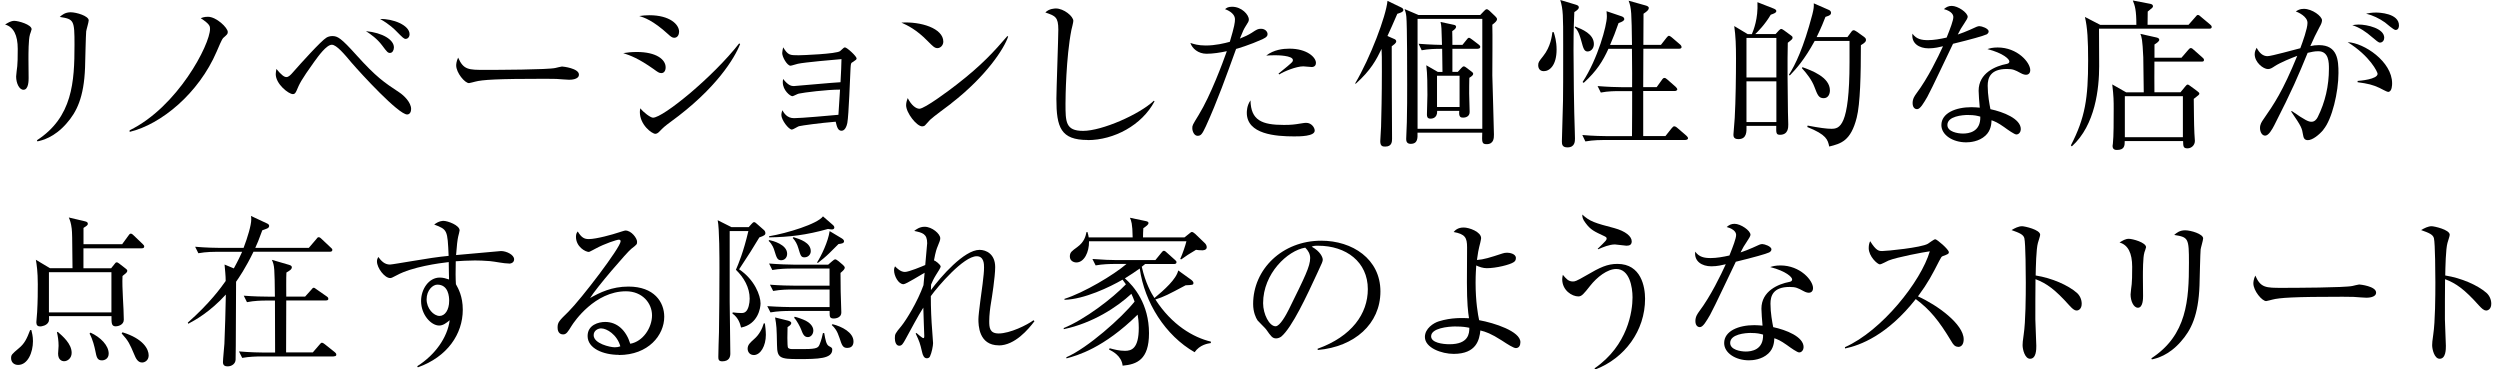
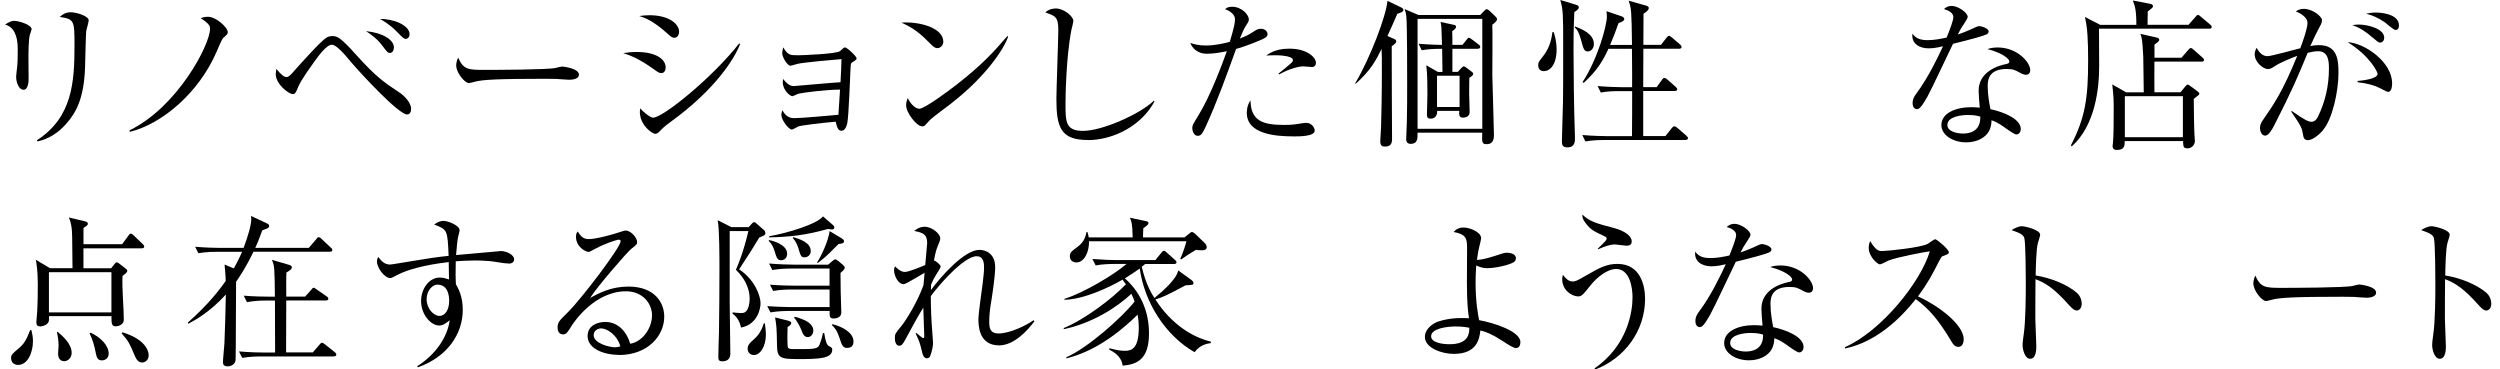
<svg xmlns="http://www.w3.org/2000/svg" id="_レイヤー_2" data-name="レイヤー 2" viewBox="0 0 466.47 68.92">
  <defs>
    <style>
      .cls-1 {
        fill: none;
      }
    </style>
  </defs>
  <g id="_原稿" data-name="原稿">
    <g>
      <g>
        <path d="M5.58,6.48c-.27.84-.27,3.52-.27,4.55,0,.54.03,3.01.03,3.52,0,.45,0,2.2-.96,2.2-.81,0-1.37-1.26-1.37-2.47,0-.3.18-1.66.21-1.93.06-.48.09-1.54.09-3.22q0-3.89-2.36-4.55c.57-.36,1.1-.69,1.73-.69.72,0,3.22.69,3.22,1.57,0,.12-.3.93-.33,1.02ZM16.08,5.9c-.06.39-.18,5.63-.21,6.72-.21,5.54-1.55,8.28-3.49,10.45-2.27,2.59-4.53,3.13-5.4,3.31l-.09-.21c6.65-4.31,7.01-10.9,7.01-17.8,0-4.61-.09-4.79-2.75-5.21.39-.36,1.01-.87,2.03-.87,1.07,0,3.37.69,3.37,1.51,0,.33-.45,1.81-.48,2.11Z" />
        <path d="M41.61,7.14c-.21.18-.83,1.66-1.19,2.5-3.34,7.77-10.32,13.55-16.23,14.97v-.3c8.95-4.37,15-15.99,15-18.92,0-.45,0-.87-1.73-1.99.3-.12.66-.27,1.34-.27,1.58,0,3.7,2.05,3.7,2.83,0,.39-.09.45-.9,1.17Z" />
        <path d="M75.97,21.36c-1.61,0-8.56-7.56-10.38-9.67-1.31-1.57-2.8-3.34-3.67-3.34-1.01,0-2.51,2.11-3.28,3.16-2.54,3.55-2.75,4.1-3.31,5.42-.24.54-.42.63-.69.63-.78,0-3.19-1.87-3.19-3.73,0-.27.06-.54.12-.96.98,1.17,1.46,1.51,1.88,1.51s.83-.45,1.22-.9c1.37-1.57,5.28-5.9,6.23-6.45.24-.15.63-.3,1.1-.3.98,0,1.61.33,4.5,3.55,3.73,4.13,5.13,5.06,8,6.96.87.57,2.21,1.87,2.21,3.1,0,.48-.21,1.02-.75,1.02ZM72.81,9.88c-.45,0-.57-.15-1.52-1.42-.92-1.23-2.12-2.08-3.01-2.65,3.1.3,5.22,1.6,5.22,3.04,0,.54-.3,1.02-.69,1.02ZM75.73,7.26c-.36,0-.51-.15-1.88-1.54-.21-.21-1.19-1.21-2.92-2.17,2.36-.09,5.49,1.14,5.49,2.83,0,.54-.36.87-.69.87Z" />
        <path d="M106.18,14.88c-.27,0-.98-.06-1.04-.06-1.07-.09-1.37-.12-3.37-.12-9.1,0-11.78.18-13.13.54-.09.03-1.04.27-1.13.27-.78,0-2.39-1.93-2.39-3.31,0-.18.03-.75.36-1.45,1.01,2.29,1.94,2.29,5.04,2.29,2.06,0,11.75-.03,13.12-.36.18-.03,1.04-.27,1.22-.27s3.16.33,3.16,1.51c0,.93-1.49.96-1.85.96Z" />
        <path d="M123.39,13.64c-.42,0-.69-.21-1.43-.75-2.86-2.02-4.33-2.53-5.67-2.98.8-.12,1.49-.21,2.54-.21,3.61,0,5.37,1.39,5.37,2.86,0,.69-.33,1.08-.8,1.08ZM125.78,7.05c-.33,0-.66-.24-1.07-.63-2.89-2.65-4.56-3.16-5.43-3.43.66-.09,1.16-.15,1.88-.15,3.82,0,5.55,1.72,5.55,3.07,0,.45-.21,1.14-.92,1.14ZM125.09,22.77c-1.13.84-1.25.96-2.03,1.75-.21.24-.51.45-.78.45-.63,0-2.89-1.66-2.89-4.07,0-.24.03-.42.09-.69.6.78,1.91,1.75,2.36,1.75,1.91,0,11.25-7.65,16.08-13.86l.18.12c-1.01,2.59-4.44,8.34-13.01,14.55Z" />
        <path d="M159.06,11.6c-.3.18-.3.27-.36,1.17-.09,1.6-.33,8.74-.6,10.18-.27,1.29-.83,1.45-1.07,1.45-.69,0-.87-.72-1.1-1.69-2.95.24-6.21.69-6.86.84-.21.06-1.1.63-1.31.63-.6,0-1.97-1.78-1.97-2.74,0-.27.06-.45.18-.87.33.54.87,1.48,2.18,1.48s6.68-.48,8.29-.63c.09-1.57.24-3.76.3-4.7-2.48,0-6.77.54-7.7.75-.21.03-1.01.48-1.19.48-.42,0-1.79-1.11-1.79-2.59,0-.15,0-.3.06-.63.96,1.23,1.55,1.33,2,1.33.27,0,7.34-.66,8.71-.72.12-2.44.15-2.68.18-4.31-1.46.12-6.95.6-8.14.87-.21.03-1.16.36-1.37.36-.63,0-1.55-1.63-1.55-2.35,0-.3.09-.63.18-1.08.92,1.48,1.22,1.48,2.89,1.48.6,0,7.1-.24,7.73-.78.09-.09.45-.42.57-.51.09-.09.21-.18.33-.18.39,0,2.18,1.66,2.18,2.05,0,.21-.09.27-.75.72Z" />
        <path d="M174.9,8.98c-.51,0-.86-.36-1.82-1.33-2.09-2.14-3.76-2.92-4.89-3.43,3.58-.24,7.82,1.05,7.82,3.55,0,.66-.51,1.21-1.1,1.21ZM177.49,19.31c-.63.48-3.43,2.53-3.94,3.04-.15.15-.81.9-.96,1.05-.12.12-.36.18-.51.18-1.04,0-3.01-2.53-3.01-3.95,0-.54.18-.99.3-1.33.69,1.36,1.55,1.99,2.18,1.99.98,0,5.61-3.46,6.89-4.46,4.8-3.71,7.1-6.29,9.52-9.1l.15.09c-.72,2.2-4.06,7.38-10.62,12.47Z" />
        <path d="M202.96,26.12c-5.04,0-5.85-2.35-5.85-7.68,0-1.54.36-11.33.36-12.92,0-2.35-.57-2.56-2.42-3.19.69-.75,1.85-.75,1.97-.75,1.46,0,3.25,1.45,3.25,2.32,0,.27-.3,1.45-.36,1.69-1.01,5.18-1.1,12.65-1.1,13.74,0,3.4,0,5.09,3.28,5.09,3.52,0,10.53-3.07,13.21-5.63l.12.12c-2.36,4.46-7.58,7.23-12.47,7.23Z" />
        <path d="M235.56,7.32c-2.39,1.08-4.68,1.75-4.92,1.81-1.76,4.85-3.49,9.73-5.64,14.43-.69,1.48-.92,1.78-1.55,1.78s-.98-.84-.98-1.42c0-.54.03-.57,1.19-2.47,2.24-3.64,4.56-9.94,5.1-11.48.09-.24.12-.3.15-.42-1.25.27-2.57.48-3.79.48-1.55,0-2.68-.99-3.01-2.02.63.21,1.46.48,2.86.48,1.82,0,3.52-.42,4.5-.69.87-2.92.96-3.61.96-4.19,0-1.24-1.61-1.81-1.85-1.9.3-.24.54-.45,1.31-.45,1.79,0,3.13,1.48,3.13,2.38,0,.33-.12.51-.57,1.21-.33.51-.54.93-1.1,2.35.9-.36,1.55-.66,2.21-1.08.95-.63,1.16-.75,1.73-.75.78,0,1.22.54,1.22.99,0,.27-.09.57-.95.96ZM241.47,25.45c-3.43,0-8.83-.39-8.83-4.4,0-.24,0-1.36.69-2.32.06,3.74,2.15,4.58,6.23,4.58,1.4,0,2.06-.09,2.95-.24.89-.15,1.01-.15,1.22-.15.96,0,1.58.87,1.58,1.45,0,1.08-2.8,1.08-3.85,1.08ZM244.69,12.5c-.24,0-1.31-.12-1.52-.12-1.31,0-3.64.96-4.47,1.51l-.15-.15c.27-.24,1.46-1.21,1.7-1.39.9-.78.99-.84.99-1.14,0-.87-2.92-.9-3.31-.9-.72,0-1.22.03-1.67.06,1.43-1.11,3.16-1.29,4.33-1.29,3.31,0,4.95,1.63,4.95,2.65,0,.33-.15.78-.83.78Z" />
        <path d="M260.73,2.56c-.8,1.84-1.28,2.95-1.85,4.16l1.31.57c.15.06.33.21.33.42,0,.18-.12.33-.27.48-.09.09-.36.3-.57.45-.03,2.74.06,14.79.06,17.26,0,.51-.03,1.45-1.25,1.45-.42,0-.95,0-.95-.99,0-.42.15-2.32.15-2.71.06-2.08.15-5.9.15-10.36,0-2.59,0-3.07-.06-4.16-.98,2.02-1.97,3.95-4.83,6.51l-.09-.09c2.83-4.79,5.76-12.53,6.03-15.39l2.57,1.24c.21.09.39.24.39.48,0,.3-.36.45-1.1.69ZM278.45,4.61c.06,1.48,0,8.1,0,9.46.03,1.57.3,9.94.3,11.02,0,.63,0,1.81-1.37,1.81-.9,0-.87-.42-.81-2.14h-12.08c.03.99.06,2.08-1.28,2.08-.83,0-.83-.66-.83-.96,0-.48.12-2.62.12-3.1.06-2.35.06-4.73.06-7.08,0-1.72,0-11.14-.15-12.56-.06-.66-.18-1.02-.33-1.45l2.6,1.11h11.51l.75-.78c.09-.09.3-.3.45-.3s.3.09.51.27l1.1,1.05c.15.15.33.36.33.51,0,.36-.36.66-.87,1.05ZM276.58,3.52h-12.08v20.51h12.08V3.52ZM275.74,9.1h-4.74v4.31h1.01l.66-.72c.21-.21.3-.3.45-.3s.3.09.45.21l1.07.81c.09.06.24.21.24.36,0,.21-.18.42-.72.75-.03.69-.03,2.2-.03,2.95,0,.54.09,2.95.09,3.43,0,.9-.84,1.05-1.19,1.05-.45,0-.87-.06-.75-1.26h-4.12c.06,1.45-1.07,1.45-1.25,1.45-.63,0-.66-.45-.66-.78,0-.6.09-3.13.09-3.64,0-1.48,0-3.95-.21-5.54l2.15,1.24h.87c-.03-1.21-.03-3.13-.06-4.31-1.28,0-2.57.03-3.82.27l-.57-1.21c2.27.18,4.21.21,4.36.21-.09-3.19-.09-3.52-.27-4.28l2.51.54c.15.03.39.12.39.36,0,.27-.3.54-.72.81.03.75.03,1.99.03,2.56h1.88l.78-.96c.09-.12.27-.36.42-.36s.3.12.6.33l1.22.93c.12.09.3.24.3.45,0,.27-.27.33-.45.33ZM272.34,14.13h-4.21v5.84h4.21v-5.84Z" />
        <path d="M288.05,13.28c-.95,0-1.04-.84-1.04-1.08,0-.57.12-.72.92-1.72,1.43-1.78,1.64-3.83,1.73-4.49h.24c.21.66.54,1.72.54,3.25,0,2.92-1.28,4.04-2.39,4.04ZM293.75,2.26c-.06,1.29-.15,3.04-.15,7.14,0,3.61.09,11.14.24,15.18.03.51.03,1.11.03,1.26,0,.51,0,1.66-1.4,1.66-.98,0-1.04-.57-1.04-1.12,0-.21.18-6.84.21-7.59.03-.6.03-6.36.03-7.38v-3.01c0-5.54,0-6.57-.54-8.4l2.89.87c.39.12.57.24.57.51,0,.3-.36.57-.83.87ZM296.26,9.61c-.69,0-.83-.6-1.19-1.9-.51-1.9-.89-2.29-1.25-2.59l.09-.18c1.28.51,3.49,1.38,3.49,3.28,0,.9-.63,1.38-1.13,1.38ZM314.51,26.12h-15.18c-.39,0-2.06,0-3.52.27l-.57-1.2c1.97.18,4.03.21,4.56.21h4.71c.03-1.33.03-7.2.03-8.4h-2.33c-.75,0-2.18,0-3.52.27l-.6-1.21c1.85.15,3.7.21,4.59.21h1.85c.03-2.02,0-2.53-.03-7.17h-4.38c-1.07,2.32-2.15,4.1-4.62,6.36l-.21-.15c2.86-4.37,4.53-10.57,4.53-12.2,0-.12,0-.39-.06-1.02l2.83.96c.24.09.48.24.48.51s-.3.48-1.07.75c-.54,1.57-.98,2.68-1.58,4.07h4.09c-.09-6.08-.09-6.78-.63-8.25l3.1.87c.33.09.66.21.66.48,0,.39-.36.66-.98,1.08,0,.63-.03,4.76-.03,5.81h3.28l1.04-1.33c.18-.24.33-.36.45-.36s.33.12.54.3l1.55,1.33c.15.12.27.33.27.48,0,.21-.21.3-.45.3h-6.68c-.03,4.31-.03,4.79-.03,7.17h2.51l.98-1.36c.18-.27.3-.36.48-.36.15,0,.3.09.54.3l1.55,1.36c.15.12.3.36.3.48,0,.18-.27.3-.45.3h-5.91v8.4h4.15l1.13-1.42c.27-.33.36-.39.51-.39.12,0,.3.03.66.36l1.61,1.39c.15.15.3.3.3.48s-.21.3-.45.3Z" />
-         <path d="M331.3,6.36l.63-.69c.12-.09.27-.27.42-.27s.36.15.54.27l1.31.96c.15.09.27.21.27.39,0,.27-.09.33-.89.96-.09,3.22-.03,9.49.03,12.95,0,.36.06,1.96.06,2.29,0,.57,0,1.93-1.55,1.93-.72,0-.72-.36-.69-1.66h-5.55c.03,1.14.03,2.47-1.52,2.47-.92,0-.92-.57-.92-.87,0-.12.21-2.71.24-3.07.18-3.25.24-7.8.24-11.11,0-2.47-.06-4.1-.33-6.05l2.51,1.51h.78c.3-.72,1.19-2.86,1.04-5.96l2.98,1.17c.36.15.54.27.54.48,0,.33-.39.45-1.04.69-1.13,1.9-2.39,3.13-2.89,3.61h3.82ZM325.87,7.08v7.38h5.58v-7.38h-5.58ZM325.87,15.18v7.59h5.58v-7.59h-5.58ZM344.7,6.93l.78-1.05c.09-.12.21-.24.42-.24.15,0,.45.21.6.3l1.34.96c.15.12.33.27.33.54s-.09.48-.95.99c0,5.42-.12,10.96-.78,13.52-1.1,4.37-2.95,4.85-5.13,5.39-.27-1.26-.48-2.2-4.09-3.64l.06-.27c2.21.42,3.55.6,4.42.6,1.52,0,3.4-.33,3.4-12.47v-3.92h-6.5c-1.91,3.49-3.43,5.18-4.65,6.45l-.15-.15c1.19-1.87,2.71-4.97,4.36-11.24.27-1.08.3-1.45.27-2.08l2.83,1.24c.15.06.39.24.39.51s-.09.51-1.04.78c-.36.9-.69,1.81-1.64,3.76h5.76ZM336.31,12.53c1.64.6,5.13,1.84,5.13,4.34,0,.69-.33,1.45-1.16,1.45-.95,0-1.16-.63-1.73-2.11-.48-1.29-1.43-2.5-2.33-3.49l.09-.18Z" />
        <path d="M370.58,6.45c-.48.24-2.8.9-6.17,1.72-.78,1.57-4.03,8.55-4.8,9.91-.69,1.17-1.31,2.29-1.91,2.29-.21,0-.83-.12-.83-1.14,0-.84.42-1.39.72-1.81,2.15-2.86,4.06-6.84,4.95-8.79-.66.15-1.55.39-2.69.39-1.76,0-3.25-.93-3.01-2.74.72,1.02,1.7,1.21,2.89,1.21,1.07,0,2.3-.21,3.49-.48.69-1.72,1.25-3.19,1.25-3.83,0-.33-.18-1.05-1.76-1.48.45-.39.87-.6,1.46-.6,1.16,0,2.98,1.26,2.98,2.05q0,.3-.75,1.39c-.42.6-.66,1.02-1.1,1.9.6-.21,1.61-.57,2.24-.87,1.31-.6,1.46-.69,1.82-.69.39,0,1.7.42,1.7.99,0,.3-.24.48-.48.6ZM378.04,13.95c-.18,0-.51-.03-1.04-.33-1.01-.54-1.37-.75-2.54-.75-3.13,0-3.58,1.72-3.58,3.13,0,1.75.33,3.43.51,4.37,2.39.51,5.67,1.78,5.67,3.73,0,.45-.3.99-.83.99-.36,0-1.55-.84-2.3-1.39-1.19-.84-1.73-1.05-2.33-1.26-.03.63-.09,1.9-1.13,2.86-1.22,1.14-2.92,1.26-3.61,1.26-2.48,0-4.62-1.36-4.62-3.22,0-2.26,2.71-3.34,5.61-3.34.66,0,1.1.06,1.55.09-.09-1.05-.21-2.47-.21-3.16,0-3.31,3.16-4.61,5.22-5,.24-.06.51-.12.51-.48,0-.39-1.07-1.51-4.09-2.29.45-.15,1.01-.3,1.91-.3,3.7,0,6.08,2.8,6.08,4.22,0,.54-.3.87-.78.87ZM367.27,21.45c-1.13,0-3.91.24-3.91,1.87,0,1.27,1.91,1.6,2.92,1.6s3.31-.27,3.22-3.16c-.57-.15-1.04-.3-2.24-.3Z" />
        <path d="M398.62,4.64c0-2.77-.27-3.58-.66-4.55l3.28.63c.24.06.48.15.48.45,0,.21-.09.27-.98.99,0,.12-.03,1.72-.03,2.47h7.64l1.28-1.45c.15-.18.3-.39.45-.39.24,0,.36.15.57.33l1.73,1.45c.15.15.3.24.3.48,0,.27-.27.3-.45.3h-20.58c0,1.12.03,5.99.03,6.99,0,4.1-.69,10.99-5.1,14.97l-.18-.18c2.68-5.18,3.22-8.83,3.22-15.81,0-3.8-.12-6.15-.6-8.16l2.86,1.48h6.74ZM407.03,10.78l1.25-1.45c.21-.24.33-.36.48-.36.24,0,.33.12.57.33l1.64,1.45c.12.09.27.24.27.45,0,.27-.24.3-.45.3h-8.8c0,.9-.03,5.12,0,5.72h4.86l.89-1.08c.18-.21.3-.36.45-.36s.33.15.54.3l1.22.9c.27.21.42.33.42.48,0,.21-.12.27-1.04.99.03,1.87.03,4.64.12,6.42,0,.21.09,1.21.09,1.42,0,.81-.66,1.39-1.37,1.39-.78,0-.81-.33-.83-1.36h-10.89c0,.84-.03,1.66-1.46,1.66-.3,0-.81-.06-.81-.75,0-.09.03-.27.06-.45.15-1.29.15-4.34.15-6.45,0-1.48,0-2.35-.27-4.58l2.6,1.48h3.28c-.03-1.02-.06-5.6-.09-6.54-.15-3.37-.3-3.77-.54-4.37l2.95.66c.27.06.57.15.57.45s-.51.63-.89.87v2.47h5.04ZM396.47,17.95v7.65h10.83v-7.65h-10.83Z" />
        <path d="M433.51,24.22c-.81.96-2.03,1.93-2.89,1.93-.69,0-.81-.48-.9-.99-.21-1.27-.27-1.51-2.21-4.34l.09-.12c2.6,1.81,3.16,2.02,3.7,2.02s.92-.39,1.16-.87c1.4-2.8,2.09-5.87,2.09-9.01,0-1.17,0-3.28-2-3.28-.72,0-1.31.15-1.97.3-1.73,4.22-2.89,6.99-6.23,13.52-.39.75-1.04,1.93-1.7,1.93-.6,0-.96-.72-.96-1.42s.3-1.14.66-1.66c1.94-2.8,3.55-5.12,6.29-11.81-1.13.42-3.1,1.21-4.21,1.93-.45.3-.8.54-1.25.54-.89,0-2.48-1.26-2.48-2.77,0-.51.18-.84.36-1.21.54,1.02,1.19,1.57,2.03,1.57.72,0,5.13-1.24,6.12-1.48.45-1.21,1.34-3.65,1.34-4.73,0-1.21-1.76-1.99-2.18-2.14.36-.21.72-.48,1.49-.48,1.58,0,3.4,1.38,3.4,2.14,0,.42-.24.87-.45,1.23-.66,1.21-1.16,2.29-1.73,3.58.54-.12,1.01-.18,1.61-.18,3.49,0,3.64,2.83,3.64,5.21,0,3.55-1.19,8.65-2.83,10.57ZM445.6,17.14c-.3,0-1.4-.66-1.64-.75-1.25-.57-2.06-.78-4.06-1.05v-.24c.45-.03,3.73-.3,3.73-1.33,0-.3-1.37-3.28-5.58-5.9,3.04.12,8.29,3.62,8.29,7.68,0,.24,0,1.6-.75,1.6ZM444.07,7.95c-.27,0-.72-.39-1.43-.99-1.13-.99-2.36-1.84-3.73-2.26.39-.06.63-.12,1.19-.12,1.58,0,4.77.72,4.77,2.47,0,.42-.27.9-.81.9ZM447,5.6c-.39,0-1.7-1.21-2-1.42-1.07-.75-2.27-1.33-3.52-1.63.48-.09,1.01-.21,1.85-.21.54,0,4.29.12,4.29,2.41,0,.39-.15.84-.63.84Z" />
        <path d="M5.85,61.58c.12.54.3,1.14.3,2.08,0,2.08-.96,4.43-2.77,4.43-.78,0-1.31-.51-1.31-1.26,0-.63.15-.75,1.43-1.84,1.07-.87,1.49-1.75,2.12-3.4h.24ZM22.76,45.61l1.19-1.63c.09-.12.24-.39.45-.39s.42.21.54.33l1.7,1.63c.18.18.27.27.27.45,0,.27-.24.33-.45.33h-10.89v3.73h5.16l.63-.78c.15-.21.24-.33.42-.33.15,0,.27.09.48.24l1.16.9c.21.15.33.27.33.45,0,.27-.27.45-.89.96-.12,2.29.24,5.9.24,8.16,0,.99-1.13,1.23-1.49,1.23-.83,0-.81-.6-.81-1.9h-11.66c.03.36.03.75-.06,1.02-.3.75-1.34.9-1.58.9-.48,0-.72-.24-.72-.78,0-.3.15-1.63.15-1.9.12-2.08.12-3.92.12-5.21,0-2.35-.21-3.67-.36-4.55l2.63,1.57h4.21c-.06-6.29-.06-6.45-.15-7.38-.12-1.05-.33-1.57-.54-2.08l3.04.72c.33.09.51.18.51.48,0,.24-.27.39-.81.75v3.04h7.19ZM9.13,50.79v7.5h11.66v-7.5h-11.66ZM10.77,61.91c.92.81,2.6,2.23,2.6,3.92,0,1.02-.78,1.57-1.4,1.57-.42,0-1.13-.24-1.13-1.42,0-.21.09-1.26.09-1.45,0-.93-.12-1.72-.3-2.53l.15-.09ZM16.88,62.06c1.91.87,3.4,2.41,3.4,3.92,0,.96-.78,1.26-1.25,1.26-.9,0-1.01-.6-1.25-1.81-.15-.72-.45-2.05-1.07-3.19l.18-.18ZM22.85,62c3.91,1.2,4.89,3.16,4.89,4.31,0,.93-.72,1.33-1.22,1.33-.83,0-1.19-.81-1.49-1.54-.81-1.9-1.04-2.47-2.33-3.88l.15-.21Z" />
        <path d="M61.56,46.97h-14.26c-1.49,3.07-2.74,4.88-3.25,5.6-.03.99-.03,13.49-.09,14.55-.03.75-.72,1.24-1.49,1.24-.42,0-.87-.12-.87-.78,0-.54.24-2.92.27-3.43.12-2.71.21-6.12.27-9.19-3.01,3.31-5.82,4.82-7.01,5.45l-.09-.21c4.15-3.67,6.2-6.54,7.07-7.77,0-1.02-.12-2.02-.21-3.07l1.73.72c.83-1.51,1.25-2.44,1.55-3.1h-4.68c-.39,0-2.06,0-3.49.27l-.6-1.21c1.97.18,4.03.21,4.56.21h4.48c.75-1.96,1.43-4.22,1.43-5.3,0-.24,0-.42-.06-.66l3.04,1.42c.18.09.36.21.36.45,0,.09-.06.36-.39.48-.15.06-.78.27-.89.33-.63,1.75-1.01,2.65-1.31,3.28h9.99l1.37-1.6c.21-.27.27-.39.48-.39.18,0,.36.15.54.33l1.7,1.6c.21.18.3.27.3.45,0,.27-.24.33-.45.33ZM62.28,66.51h-13.6c-.75,0-2.18.03-3.49.27l-.6-1.21c2.03.18,4.15.21,4.59.21h2.15c0-.6-.03-8.16-.03-9.7h-1.7c-.75,0-2.18.03-3.52.3l-.6-1.21c1.85.15,3.7.18,4.59.18h1.22c-.06-5.24-.06-5.81-.57-6.87l3.19.93c.27.09.54.18.54.45,0,.39-.39.63-1.01.99-.06.72-.03,3.86-.03,4.49h3.52l1.16-1.29c.18-.21.27-.36.45-.36.12,0,.24.09.57.33l1.85,1.29c.09.06.3.18.3.45s-.27.3-.48.3h-7.37c0,1.54-.03,8.31-.03,9.7h4.98l1.25-1.45c.21-.21.27-.36.45-.36s.42.18.57.3l1.82,1.45c.12.09.3.27.3.45,0,.3-.21.33-.48.33Z" />
        <path d="M94.97,49.17c-.98,0-2.57-.36-3.55-.45-1.1-.09-2.06-.12-2.8-.12-1.25,0-2.66.09-3.58.15-.03.93-.03,1.63-.03,2.41s.03,1.33.06,1.87c.45.81,1.28,2.26,1.28,4.76,0,4.55-2.89,8.8-8.38,10.75l-.12-.21c3.34-2.11,5.64-5.36,6.06-8.58-.63.51-1.22.99-1.97.99-1.49,0-3.37-1.99-3.37-4.58,0-2.2,1.43-4.37,3.49-4.37.66,0,1.19.18,1.73.36,0-.15-.06-2.17-.06-3.25-1.82.21-6.8.87-9.72,2.47-.87.45-.96.51-1.22.51-1.01,0-2.45-1.87-2.45-3.1,0-.33.09-.57.24-.84.6.81,1.22,1.42,2.18,1.42.33,0,2.68-.42,4.03-.63,2.8-.48,5.01-.81,6.92-.99-.21-4.82-.21-4.91-2.69-5.84.87-.69,1.58-.69,1.73-.69.78,0,3.01.81,3.01,1.78,0,.09-.21.96-.27,1.17-.12.54-.27,1.69-.39,3.43.69-.06,8.35-.75,8.38-.75,1.01,0,2.45.69,2.45,1.54,0,.66-.63.81-.96.81ZM81.6,53.11c-.83,0-2,1.02-2,2.74s1.31,3.1,2.42,3.1c.98,0,1.79-1.08,1.79-2.83,0-.72-.12-3.01-2.21-3.01Z" />
        <path d="M115.46,66.21c-2.86,0-5.82-1.17-5.82-3.52,0-2.08,2.06-2.62,3.28-2.62,2.24,0,3.91,1.57,4.68,4.07,2.39-.42,4.06-3.01,4.06-5.3s-1.82-4.49-4.86-4.49c-5.82,0-9.67,5.69-10.11,6.39-.75,1.21-1.01,1.66-1.64,1.66-.36,0-1.01-.21-1.01-1.27,0-.99.24-1.23,2.03-2.98,2.39-2.38,9.73-11.99,9.73-13.13,0-.18-.09-.3-.33-.3-.39,0-2.65.75-4.27,1.63-.06.03-1.22.66-1.31.66-.66,0-2.42-.96-2.42-2.83,0-.54.15-.78.33-.99.69,1.14,1.22,1.42,2.06,1.42,1.43,0,4.59-.9,5.49-1.21.21-.06,1.19-.39,1.34-.39,1.13,0,2.18,1.45,2.18,2.08,0,.48,0,.51-1.07,1.33-.78.6-6.5,7.23-7.7,9.19,1.79-1.02,4.06-2.14,7.16-2.14,4.8,0,6.68,2.89,6.68,5.63,0,3.46-2.98,7.14-8.47,7.14ZM112.2,61.27c-.6,0-1.43.39-1.43,1.27,0,1.57,3.07,2.26,3.94,2.26.45,0,.69-.06,1.04-.18-.63-2.23-2.57-3.34-3.55-3.34Z" />
        <path d="M141.67,44.32c-1.43,2.38-1.67,2.74-3.76,5.93,2.89,1.93,4,4.88,4,6.38,0,.81-.48,3.89-3.64,4.49-.15-.63-.45-1.81-1.61-2.62l.06-.21c.54.06,1.04.12,1.58.12.3,0,.63-.03.89-.3.45-.42.69-1.48.69-2.38,0-2.08-1.07-3.95-2.57-5.39.48-1.11,1.4-3.28,2.33-7.23h-3.49v13.16c0,.39.12,9.22.12,9.7,0,.54-.15,1.45-1.52,1.45-.69,0-.72-.42-.72-.84,0-1.27.09-3.28.12-4.55.06-3.98.09-7.92.09-11.87,0-1.99,0-7.56-.33-9.07l2.57,1.29h3.22l.51-.57c.21-.24.36-.36.48-.36.15,0,.3.09.48.27l1.4,1.23c.15.15.24.33.24.57,0,.3-.24.48-1.13.78ZM140.63,66.24c-.72,0-1.13-.57-1.13-1.17,0-.75.48-1.14,1.25-1.84.87-.75,1.46-1.84,1.76-2.89h.21c.06.42.18,1.39.18,2.14,0,2.05-.98,3.77-2.27,3.77ZM156.83,50.94c0,.99,0,1.78.03,3.4,0,.63.12,3.37.12,3.95,0,1.14-1.34,1.14-1.4,1.14-.78,0-.78-.36-.78-1.14v-.27h-7.52c-.75,0-2.18.03-3.52.27l-.6-1.17c2.06.15,4.21.18,4.59.18h7.04v-3.28h-7.01c-.57,0-2.09,0-3.52.27l-.6-1.17c1.88.15,3.76.18,4.59.18h6.53v-3.19h-7.16c-.75,0-2.18.03-3.52.27l-.6-1.21c1.85.15,3.7.21,4.59.21h6.44l.69-.6c.27-.24.48-.39.63-.39.12,0,.33.12.63.36l.81.69c.18.15.33.36.33.51,0,.24-.24.51-.81.99ZM145.79,48.56c-.75,0-.87-.42-1.31-1.84-.06-.24-.36-1.14-1.07-1.78l.12-.15c.6.12,3.34.81,3.34,2.56,0,.75-.51,1.2-1.07,1.2ZM155.24,42.81c-.15,0-.45-.03-.75-.09-4.03,1.14-7.22,1.51-10.98,1.57v-.21c3.37-.57,9.01-2.29,10.05-3.71l1.91,1.66c.12.12.21.27.21.39,0,.27-.18.39-.45.39ZM148.95,67c-3.43,0-3.94-.21-3.97-2.62-.06-3.25-.09-3.61-.36-5.15l2.42.6c.3.09.6.21.6.45s-.21.45-.69.75c-.03.54-.09,3.61.09,3.86.12.15.42.24.66.24h2.51c2.27,0,2.48-.3,2.71-.84.33-.78.54-1.69.63-2.14h.24c.24,1.36.39,2.17.9,2.44.51.27.6.33.6.66,0,1.69-2.62,1.75-6.32,1.75ZM150.14,48.02c-.69,0-.75-.3-1.19-1.75-.21-.72-.54-1.33-1.04-1.87l.15-.15c1.25.39,3.22,1.02,3.22,2.62,0,.66-.54,1.14-1.13,1.14ZM150.74,62.9c-.72,0-.96-.63-1.28-1.48-.12-.33-.83-1.72-1.28-2.11l.09-.21c.48.09,1.55.48,2.09.75.54.27,1.4.93,1.4,1.81,0,.72-.48,1.24-1.01,1.24ZM156.47,45.52c-.27.27-.42.42-1.76,1.75-.54.54-1.49,1.33-2.09,1.78l-.18-.06c.81-1.26,2.09-3.92,2.36-5.87l2.27,1.36c.24.15.42.33.42.54,0,.39-.51.45-1.01.51ZM158.11,64.92c-.84,0-1.01-.45-1.46-1.84s-.92-1.96-1.46-2.44l.15-.15c1.73.42,3.91,1.54,3.91,3.22,0,.63-.27,1.2-1.13,1.2Z" />
        <path d="M186.38,64.44c-3.79,0-3.82-3.83-3.82-4.88s.66-5.63.78-6.57c.18-1.57.27-2.23.27-3.1,0-.57,0-2.08-1.37-2.08-2.45,0-7.25,5.63-8.56,7.44,0,2.23.09,4.4.27,6.63,0,.18.15,2.08.15,2.14,0,.51-.24,1.75-.57,2.47-.12.27-.36.36-.6.36-.51,0-.75-.54-.89-1.2-.39-1.66-.45-1.84-1.19-3.43l.15-.09c.24.21,1.1.96,1.28.96.15,0,.18-.15.18-.36,0-.42-.18-4.49-.18-5.33-1.01,1.57-2.21,3.88-3.31,5.87-.48.87-.69,1.24-1.19,1.24-.6,0-.81-.78-.81-1.39,0-.78.06-.9,1.22-2.29.92-1.14,3.01-4.52,4.12-7.62.03-.42.12-1.36.21-2.32-.63.33-3.46,2.14-3.94,2.14-.96,0-1.76-1.57-1.76-2.59,0-.36.09-.57.18-.75.39.39,1.04,1.05,1.85,1.05.72,0,3.16-1.02,3.79-1.29.06-.54.36-4.01.36-4.07,0-1.75-.86-1.96-2.42-2.29.33-.27,1.01-.78,1.94-.78,1.4,0,2.92,1.33,2.92,2.14,0,.39-.15.66-.48,1.51-.18.42-.39.96-.69,2.62.21.03,1.25.78,1.25,1.17,0,.18-.54,1.02-.87,1.54-.45.72-.75,1.39-.92,1.81,0,.3-.03.45-.03,1.02,1.82-2.47,6.2-7.5,9.07-7.5,1.25,0,2.92.78,2.92,3.22,0,1.78-.63,5.81-.78,6.66-.15.87-.33,2.29-.33,3.4,0,1.2.06,2.32,1.76,2.32,2.12,0,5.34-1.6,6.5-2.47l.18.18c-1.13,1.51-3.67,4.52-6.65,4.52Z" />
        <path d="M222.92,65.73c-5.46-3.1-9.37-9.28-10.26-15.63-.84.6-1.64,1.14-2.77,1.84,1.7,1.48,4.5,4.79,4.5,10.24,0,4.94-2.27,5.81-4.92,6.05-.21-1.87-1.94-2.71-2.54-3.01l.12-.24c.87.24,1.82.48,2.86.48,1.22,0,2.57-.42,2.57-4.28,0-1.11-.12-1.99-.21-2.47-6.38,6.26-11.25,7.62-13.28,8.16l-.03-.21c3.94-1.69,10.38-7.41,12.74-10.39-.21-.6-.39-1.02-.6-1.45-2.68,2.5-7.25,5.48-12.62,6.6v-.21c3.94-1.6,9.13-5.57,11.6-8.16-.33-.48-.45-.6-.63-.87-2.36,1.38-7.16,3.67-10.83,3.76v-.18c3.61-1.14,9.19-4.46,11.57-6.51h-2.27c-.75,0-2.18.03-3.49.27l-.6-1.2c1.85.15,3.67.21,4.56.21h7.19l1.1-1.35c.15-.18.3-.39.48-.39s.39.18.54.33l1.52,1.36c.21.18.3.27.3.45,0,.27-.24.33-.45.33h-5.4c-.21.18-.39.33-.63.51.69,3.07,1.79,4.97,2.36,5.84,1.82-1.51,4.09-3.52,4.44-5.15l2.39,1.72c.21.15.45.39.45.6,0,.39-.15.39-1.46.45-3.34,1.78-3.97,2.11-5.64,2.65,3.07,4.76,7.07,7.08,10.35,7.86v.27c-.57.09-2.06.3-3.04,1.72ZM224.26,46.7c-.45,0-.75-.03-1.1-.09-1.52.93-1.7,1.02-2.74,1.78l-.21-.06c.45-.96.98-2.56,1.16-3.31h-18.17c.03,2.05-.92,3.95-2.36,3.95-.51,0-1.22-.3-1.22-1.11s.39-1.02,1.37-1.75c1.37-.99,1.58-2.08,1.73-2.8l.18-.03c.15.48.18.66.24,1.02h8.2c-.03-2.59-.27-3.13-.51-3.67l2.86.6c.24.06.6.09.6.39s-.36.54-.96.96c-.03.27-.06,1.48-.06,1.72h7.73l.87-.69c.18-.15.39-.33.51-.33.18,0,.42.18.63.36l1.82,1.75c.18.18.33.45.33.75,0,.57-.78.57-.89.57Z" />
-         <path d="M245.88,65.31l-.03-.24c6.38-2.29,9.37-6.54,9.37-11.12,0-5.09-4.06-8.1-9.25-8.1-.75,0-.89.03-1.22.18,1.61.87,2.06,1.99,2.06,2.41,0,.33-.09.54-1.01,2.5-1.91,4.13-4.71,10.18-6.74,11.87-.21.15-.57.33-.95.33-.69,0-.96-.39-1.85-1.66-.21-.3-1.4-1.42-1.61-1.69-.33-.48-.83-1.57-.83-3.07,0-6.48,5.43-11.81,12.71-11.81,5.79,0,11.04,3.4,11.04,9.46s-4.83,10.33-11.66,10.93ZM243.53,46.21c-3.28.54-7.85,4.82-7.85,10.36,0,2.05,1.16,4.31,2.33,4.31.81,0,1.97-2.14,2.48-3.16,2.98-6.05,3.97-8.01,3.97-9.58,0-.75-.36-1.38-.92-1.93Z" />
        <path d="M282.84,64.95c-.42,0-1.52-.69-2.62-1.42-2.03-1.3-3.01-1.63-4-1.87-.18,1.72-.72,4.37-4.98,4.37-2.24,0-5.37-1.12-5.37-3.16,0-1.57,1.61-2.62,2.62-2.92,2.3-.72,4.44-.63,5.61-.57-.18-1.14-.39-2.8-.39-6.66,0-.6.03-6.36.03-6.57,0-1.81-.36-2.47-2.51-2.86.27-.3.75-.84,1.88-.84,1.04,0,3.25.81,3.25,1.99,0,.21-.27,1.36-.36,1.66-.12.51-.24,1.05-.42,2.41,1.28-.09,2.42-.45,4.74-1.21.27-.09.54-.15.89-.15.42,0,1.64.18,1.64.99,0,.42-.18.63-.42.78-.69.48-3.28,1.12-5.01,1.12-.72,0-1.4-.24-1.97-.51-.03.54-.12,1.66-.12,3.22,0,3.58.45,6.02.66,6.99,2.83.51,7.7,2.08,7.7,4.1,0,.6-.24,1.11-.87,1.11ZM271.68,60.91c-1.55,0-4.65.33-4.65,1.84,0,1.2,2.15,1.48,3.43,1.48,3.58,0,3.7-2.02,3.7-3.07-.6-.12-1.25-.24-2.48-.24Z" />
        <path d="M297.66,68.92l-.15-.18c6.26-4.31,7.1-10.72,7.1-13.25,0-1.96-.57-5.3-3.04-5.3-1.67,0-3.61,1.54-4.86,3.13-1.22,1.54-1.58,1.99-2.21,1.99-1.16,0-3.01-1.11-3.01-3.22,0-.3.06-.51.12-.81.6.72,1.04,1.24,1.85,1.24.39,0,.57,0,2.48-1.11,2.62-1.54,3.97-2.17,5.85-2.17,4.45,0,5.16,4.31,5.16,6.51,0,5.96-3.79,11.08-9.28,13.19ZM303.51,45.85c-.33,0-1.85-.24-2.18-.24-1.04,0-2.24.51-3.13.9l-.09-.09c1.61-1.57,1.67-1.63,1.67-1.93,0-.18-.15-.3-.48-.45-1.79-.84-2.51-1.14-3.46-2.44-.6-.78-.6-1.14-.6-1.57,1.37,1.29,2.42,1.6,5.97,2.53,2.09.57,3.25,1.54,3.25,2.47,0,.69-.48.81-.95.81Z" />
        <path d="M330.05,47.12c-.48.24-2.8.9-6.17,1.72-.78,1.57-4.03,8.55-4.8,9.91-.69,1.17-1.31,2.29-1.91,2.29-.21,0-.83-.12-.83-1.14,0-.84.42-1.39.72-1.81,2.15-2.86,4.06-6.84,4.95-8.79-.66.15-1.55.39-2.69.39-1.76,0-3.25-.93-3.01-2.74.72,1.02,1.7,1.2,2.89,1.2,1.07,0,2.3-.21,3.49-.48.69-1.72,1.25-3.19,1.25-3.83,0-.33-.18-1.05-1.76-1.48.45-.39.87-.6,1.46-.6,1.16,0,2.98,1.26,2.98,2.05q0,.3-.75,1.39c-.42.6-.66,1.02-1.1,1.9.6-.21,1.61-.57,2.24-.87,1.31-.6,1.46-.69,1.82-.69.39,0,1.7.42,1.7.99,0,.3-.24.48-.48.6ZM337.51,54.62c-.18,0-.51-.03-1.04-.33-1.01-.54-1.37-.75-2.54-.75-3.13,0-3.58,1.72-3.58,3.13,0,1.75.33,3.43.51,4.37,2.39.51,5.67,1.78,5.67,3.73,0,.45-.3.99-.83.99-.36,0-1.55-.84-2.3-1.39-1.19-.84-1.73-1.05-2.33-1.26-.03.63-.09,1.9-1.13,2.86-1.22,1.14-2.92,1.26-3.61,1.26-2.48,0-4.62-1.36-4.62-3.22,0-2.26,2.71-3.34,5.61-3.34.66,0,1.1.06,1.55.09-.09-1.05-.21-2.47-.21-3.16,0-3.31,3.16-4.61,5.22-5,.24-.06.51-.12.51-.48,0-.39-1.07-1.51-4.09-2.29.45-.15,1.01-.3,1.91-.3,3.7,0,6.08,2.8,6.08,4.22,0,.54-.3.87-.78.87ZM326.74,62.12c-1.13,0-3.91.24-3.91,1.87,0,1.27,1.91,1.6,2.92,1.6s3.31-.27,3.22-3.16c-.57-.15-1.04-.3-2.24-.3Z" />
        <path d="M365.36,64.71c-.63,0-.96-.51-1.22-.96-2.39-3.98-4.03-5.96-6.68-7.95-5.31,6.75-10.38,8.64-13.19,9.22l-.03-.24c6.92-3.07,14.2-12.29,15.84-17.89-1.13.15-6.09,1.08-7.7,1.72-.27.12-1.37.72-1.61.72-.45,0-2.09-1.48-2.09-3.04,0-.6.12-.99.27-1.29,1.13,1.81,1.64,1.84,2.24,1.84.83,0,7.31-.63,8.53-1.36.21-.12,1.13-.84,1.37-.84.33,0,2.54,1.9,2.54,2.41,0,.33-.21.39-1.16.75-.21.09-.24.15-.63.87-1.31,2.56-2.06,4.04-3.97,6.63,3.58,1.6,8.53,5.18,8.53,8.01,0,.81-.33,1.42-1.04,1.42Z" />
        <path d="M387.46,57.93c-.45,0-.83-.39-1.31-.9-2.74-3.07-4.3-4.16-6.35-4.94,0,1.17-.06,6.42-.03,7.5,0,.78.18,4.25.18,4.94,0,.63,0,2.41-1.16,2.41-.98,0-1.4-1.75-1.4-2.53,0-.45.03-.72.21-2.02.36-2.38.39-7.14.39-9.7,0-1.29-.03-7.29-.27-8.25-.18-.66-.83-.96-2.39-1.51.6-.36,1.31-.72,1.97-.72.45,0,3.37.63,3.37,1.6,0,.24-.36,1.26-.42,1.51-.33,1.14-.39,4.61-.42,6.08,3.04.48,6.06,1.81,7.7,3.25.54.48.89,1.23.89,2.02,0,.99-.6,1.27-.95,1.27Z" />
-         <path d="M400.11,47.15c-.27.84-.27,3.52-.27,4.55,0,.54.03,3.01.03,3.52,0,.45,0,2.2-.96,2.2-.81,0-1.37-1.26-1.37-2.47,0-.3.18-1.66.21-1.93.06-.48.09-1.54.09-3.22q0-3.89-2.36-4.55c.57-.36,1.1-.69,1.73-.69.72,0,3.22.69,3.22,1.57,0,.12-.3.93-.33,1.02ZM410.61,46.58c-.06.39-.18,5.63-.21,6.72-.21,5.54-1.55,8.28-3.49,10.45-2.27,2.59-4.53,3.13-5.4,3.31l-.09-.21c6.65-4.31,7.01-10.9,7.01-17.8,0-4.61-.09-4.79-2.75-5.21.39-.36,1.01-.87,2.03-.87,1.07,0,3.37.69,3.37,1.51,0,.33-.45,1.81-.48,2.11Z" />
        <path d="M441.51,55.55c-.27,0-.98-.06-1.04-.06-1.07-.09-1.37-.12-3.37-.12-9.1,0-11.78.18-13.13.54-.09.03-1.04.27-1.13.27-.78,0-2.39-1.93-2.39-3.31,0-.18.03-.75.36-1.45,1.01,2.29,1.94,2.29,5.04,2.29,2.06,0,11.75-.03,13.12-.36.18-.03,1.04-.27,1.22-.27s3.16.33,3.16,1.51c0,.93-1.49.96-1.85.96Z" />
        <path d="M463.88,57.93c-.45,0-.83-.39-1.31-.9-2.74-3.07-4.3-4.16-6.35-4.94,0,1.17-.06,6.42-.03,7.5,0,.78.18,4.25.18,4.94,0,.63,0,2.41-1.16,2.41-.98,0-1.4-1.75-1.4-2.53,0-.45.03-.72.21-2.02.36-2.38.39-7.14.39-9.7,0-1.29-.03-7.29-.27-8.25-.18-.66-.83-.96-2.39-1.51.6-.36,1.31-.72,1.97-.72.45,0,3.37.63,3.37,1.6,0,.24-.36,1.26-.42,1.51-.33,1.14-.39,4.61-.42,6.08,3.04.48,6.06,1.81,7.7,3.25.54.48.89,1.23.89,2.02,0,.99-.6,1.27-.95,1.27Z" />
      </g>
      <rect class="cls-1" y="25.62" width="466.47" height="26.77" transform="translate(466.47 78.02) rotate(180)" />
    </g>
  </g>
</svg>